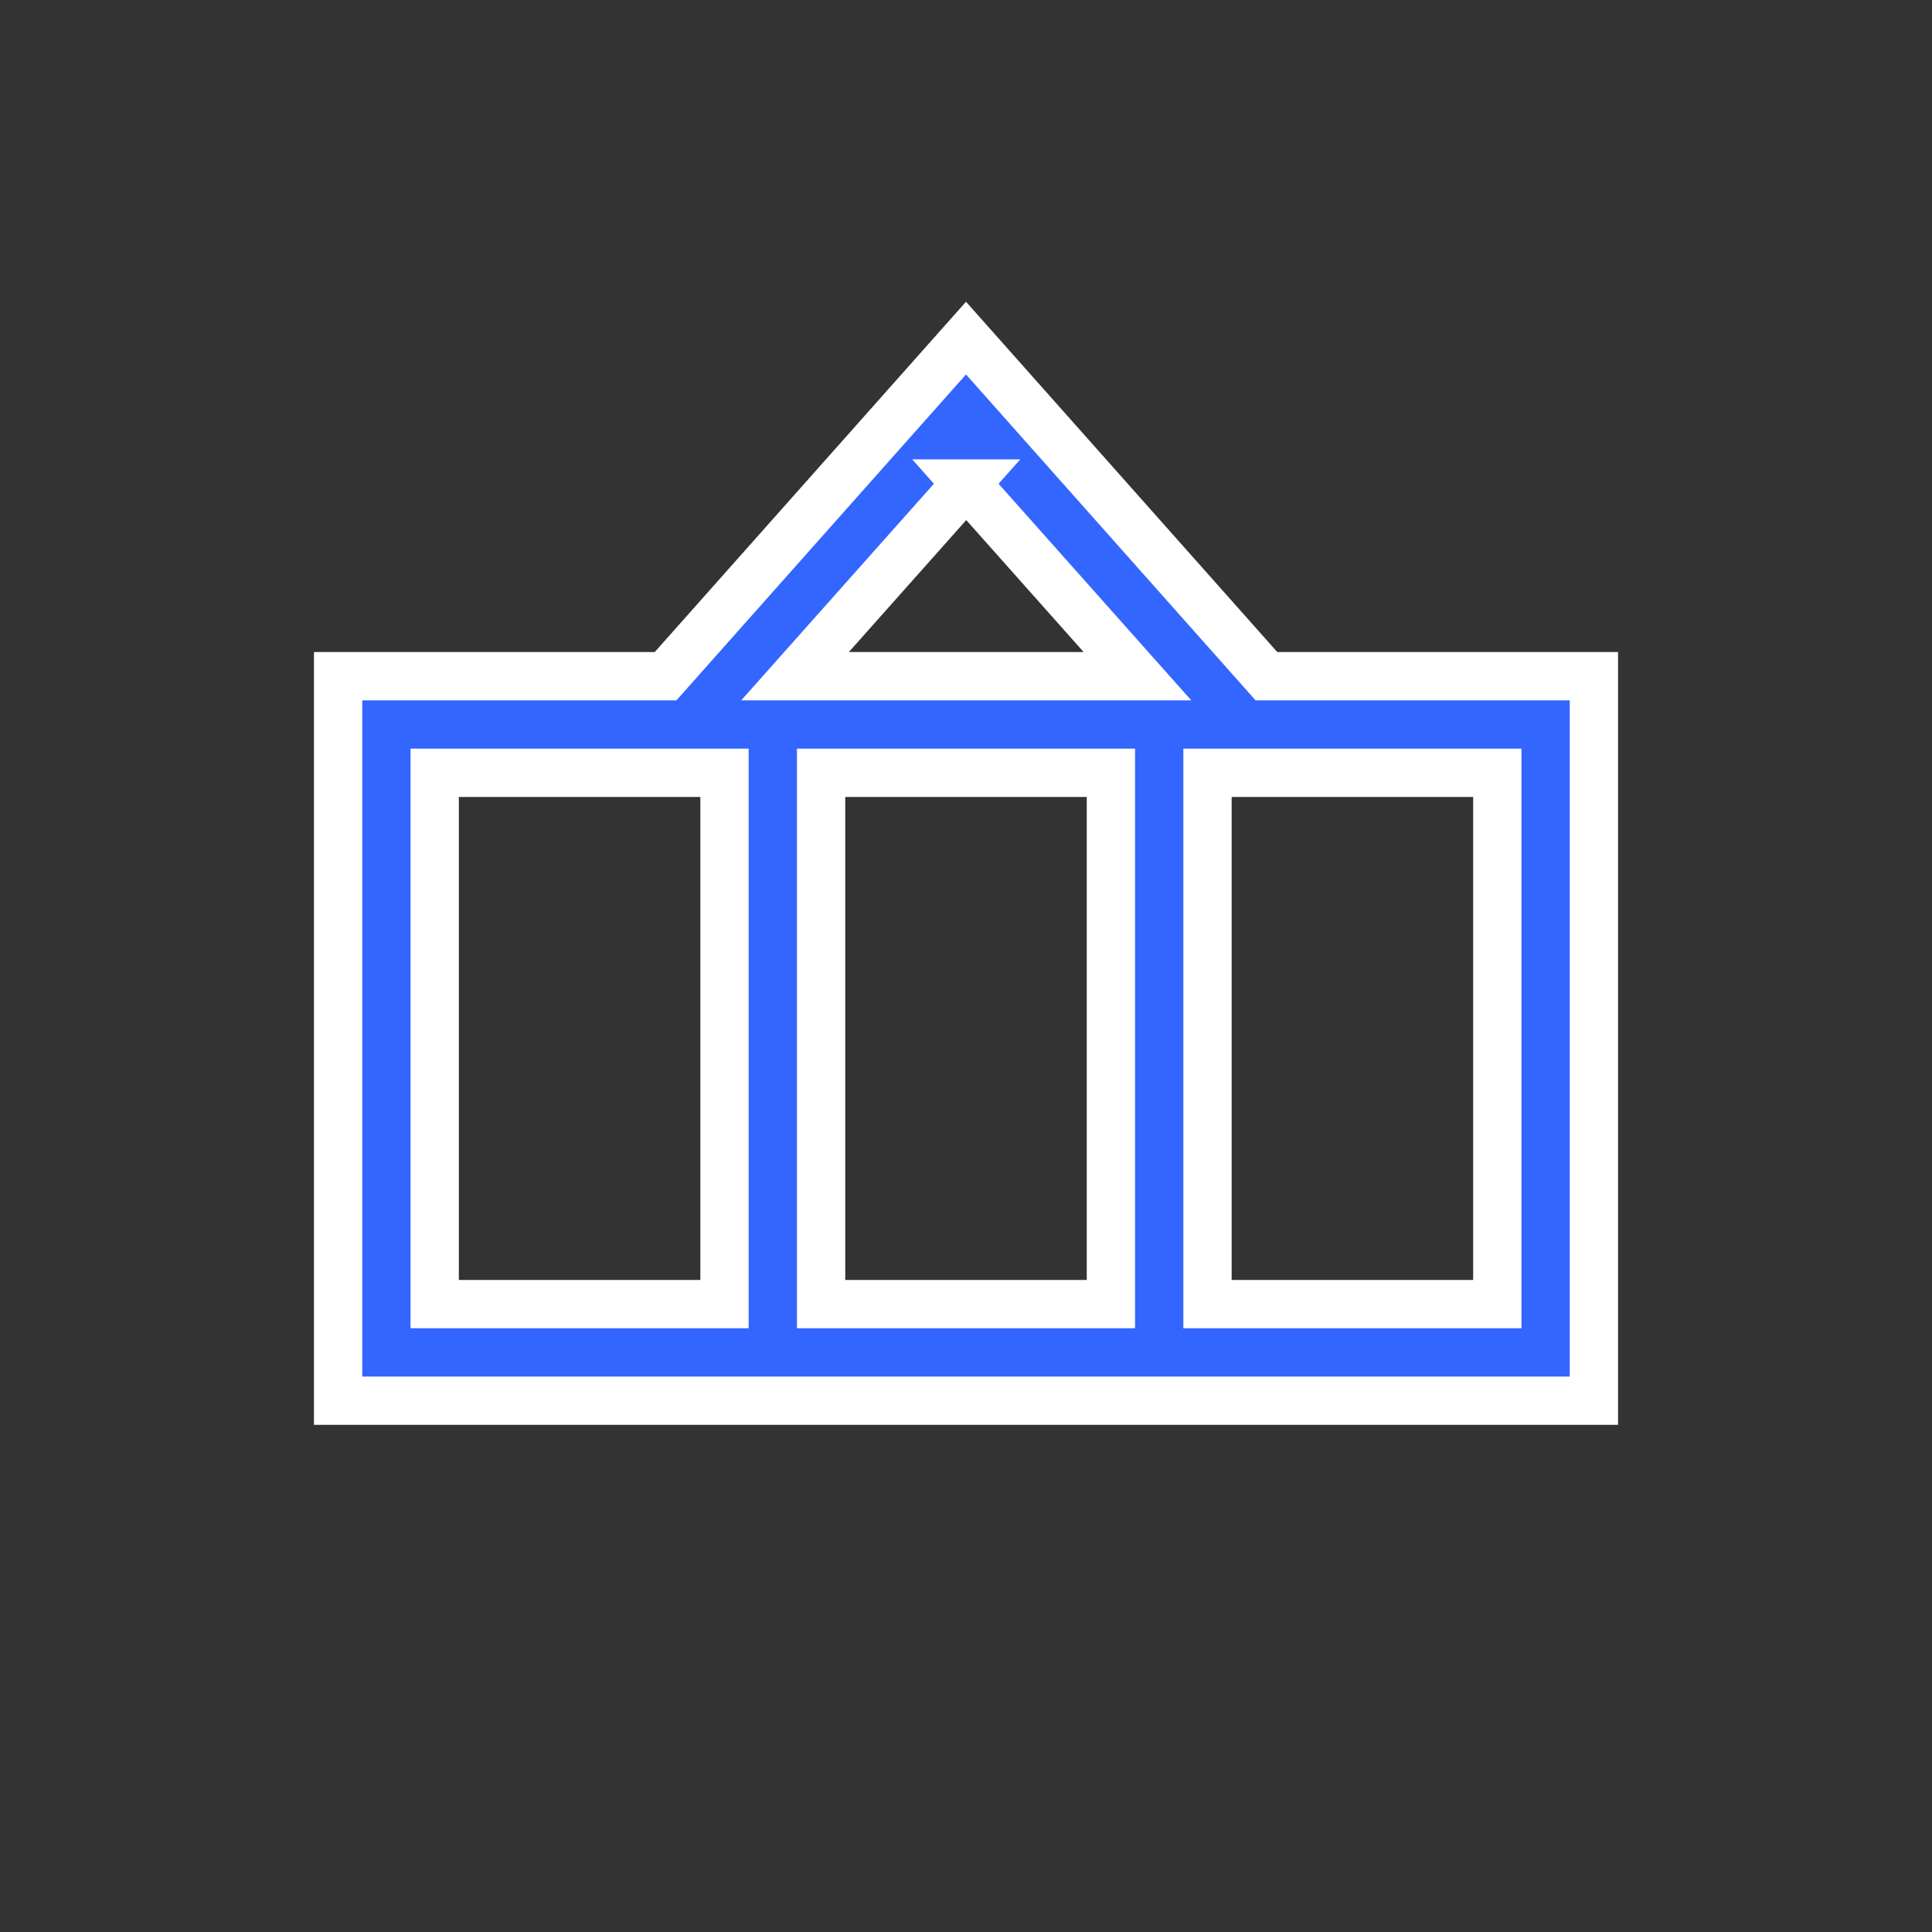
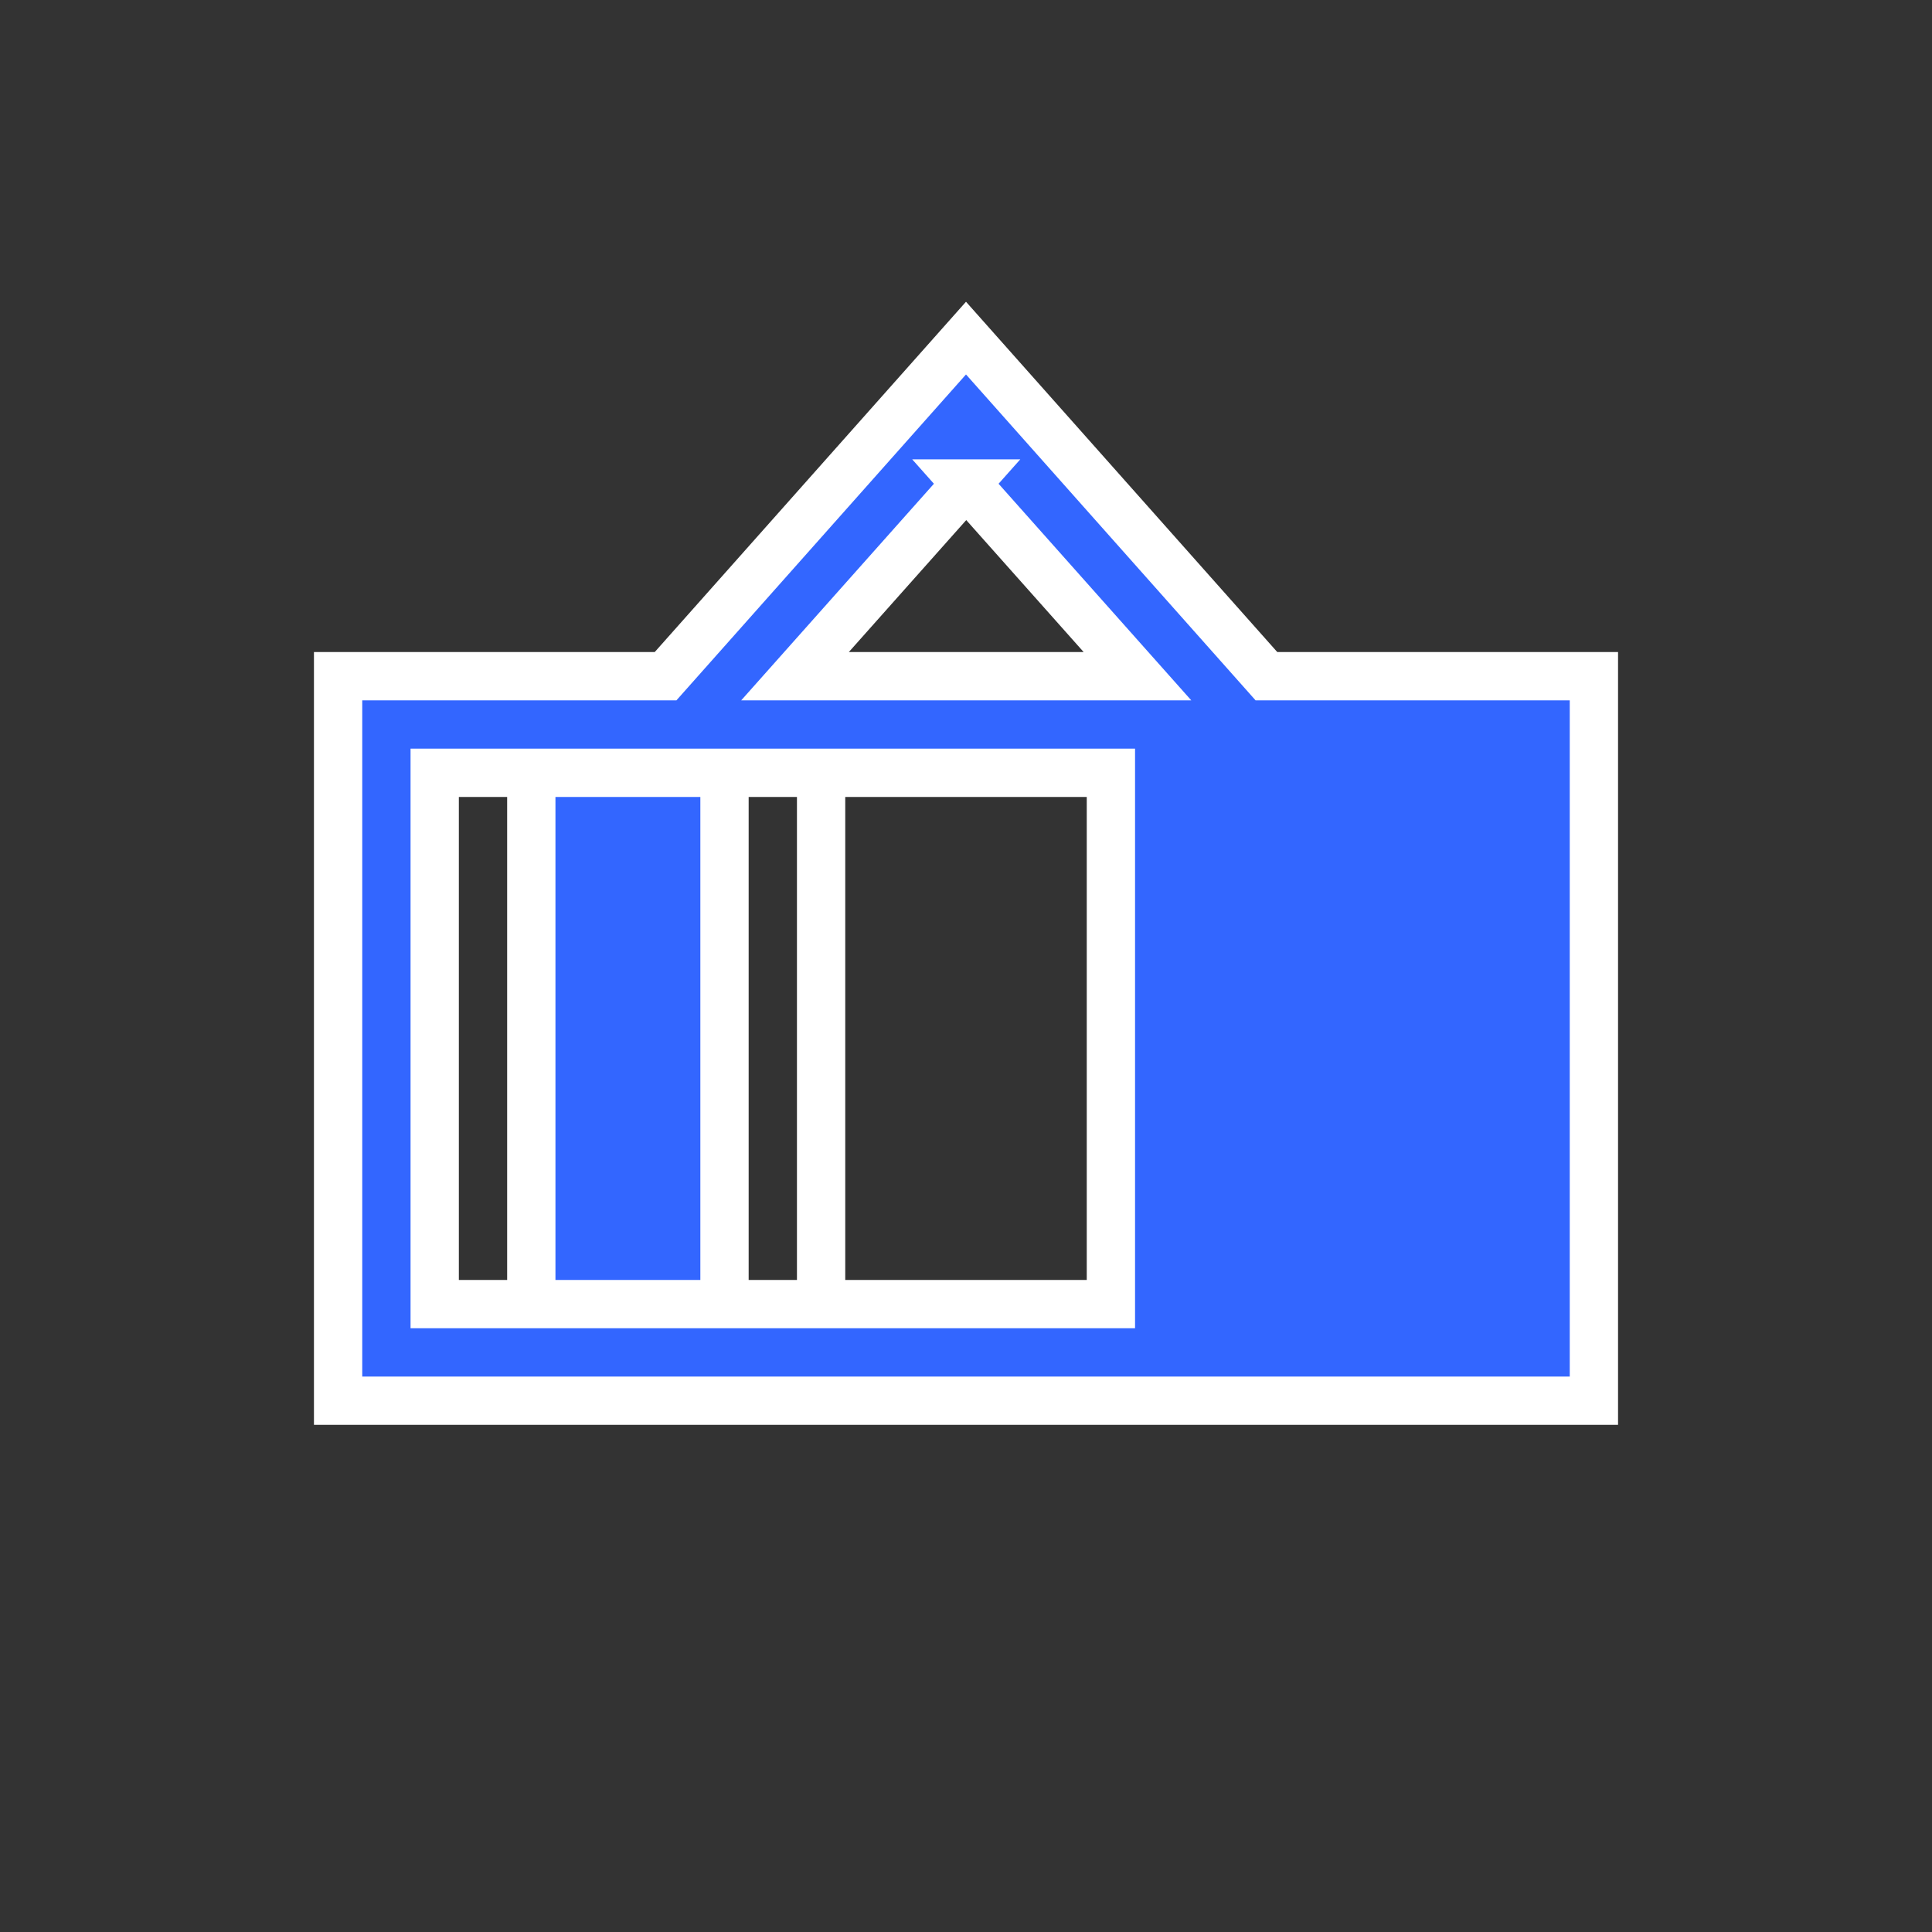
<svg xmlns="http://www.w3.org/2000/svg" id="ikony" fill="#3366ff" stroke="#ffffff" stroke-width="1" width="40" viewBox="0 0 40 40">
  <rect x="0" y="0" width="40" height="40" fill="#333333" stroke="none" />
-   <path d="m26.22,14l-6.22-7-6.22,7h-6.78v15h26v-15h-6.78Zm-6.22-3.99l3.55,3.99h-7.09l3.55-3.99Zm-11,16.99v-11h6v11h-6Zm8,0v-11h6v11h-6Zm14,0h-6v-11h6v11Z" />
+   <path d="m26.22,14l-6.22-7-6.22,7h-6.78v15h26v-15h-6.78Zm-6.22-3.99l3.55,3.99h-7.09l3.55-3.99Zm-11,16.99v-11h6v11h-6Zm8,0v-11h6v11h-6Zh-6v-11h6v11Z" />
</svg>